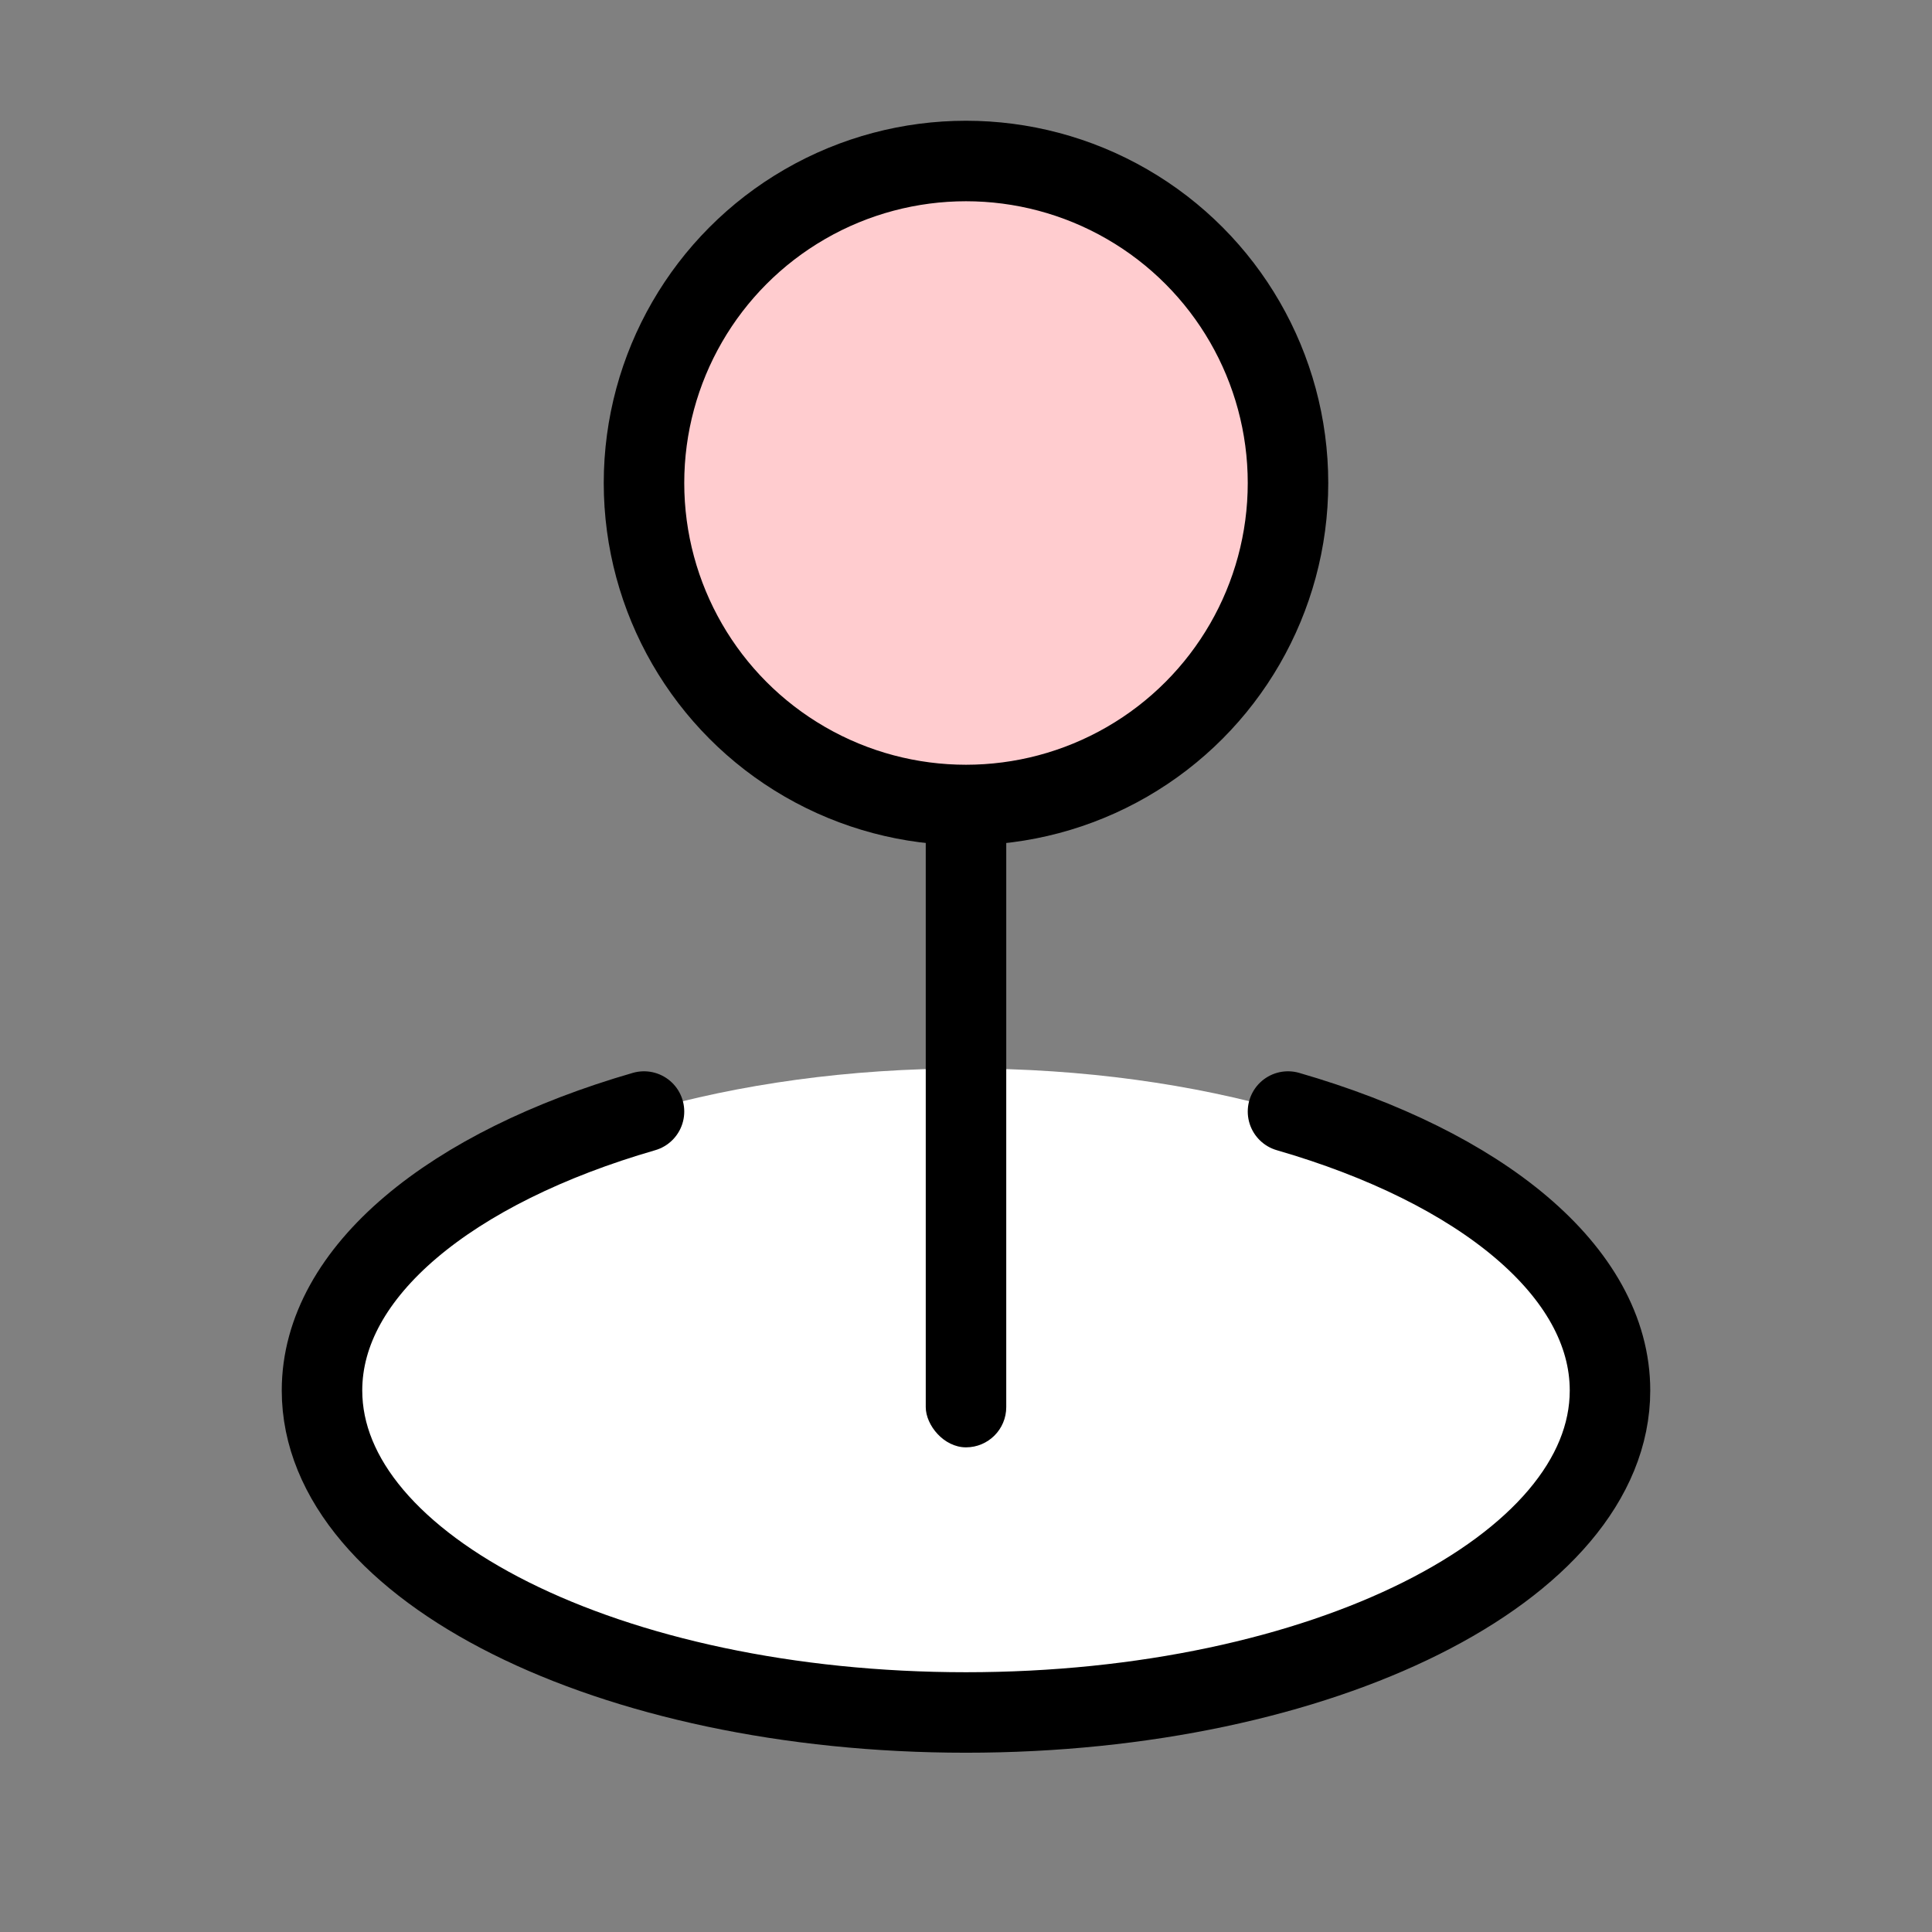
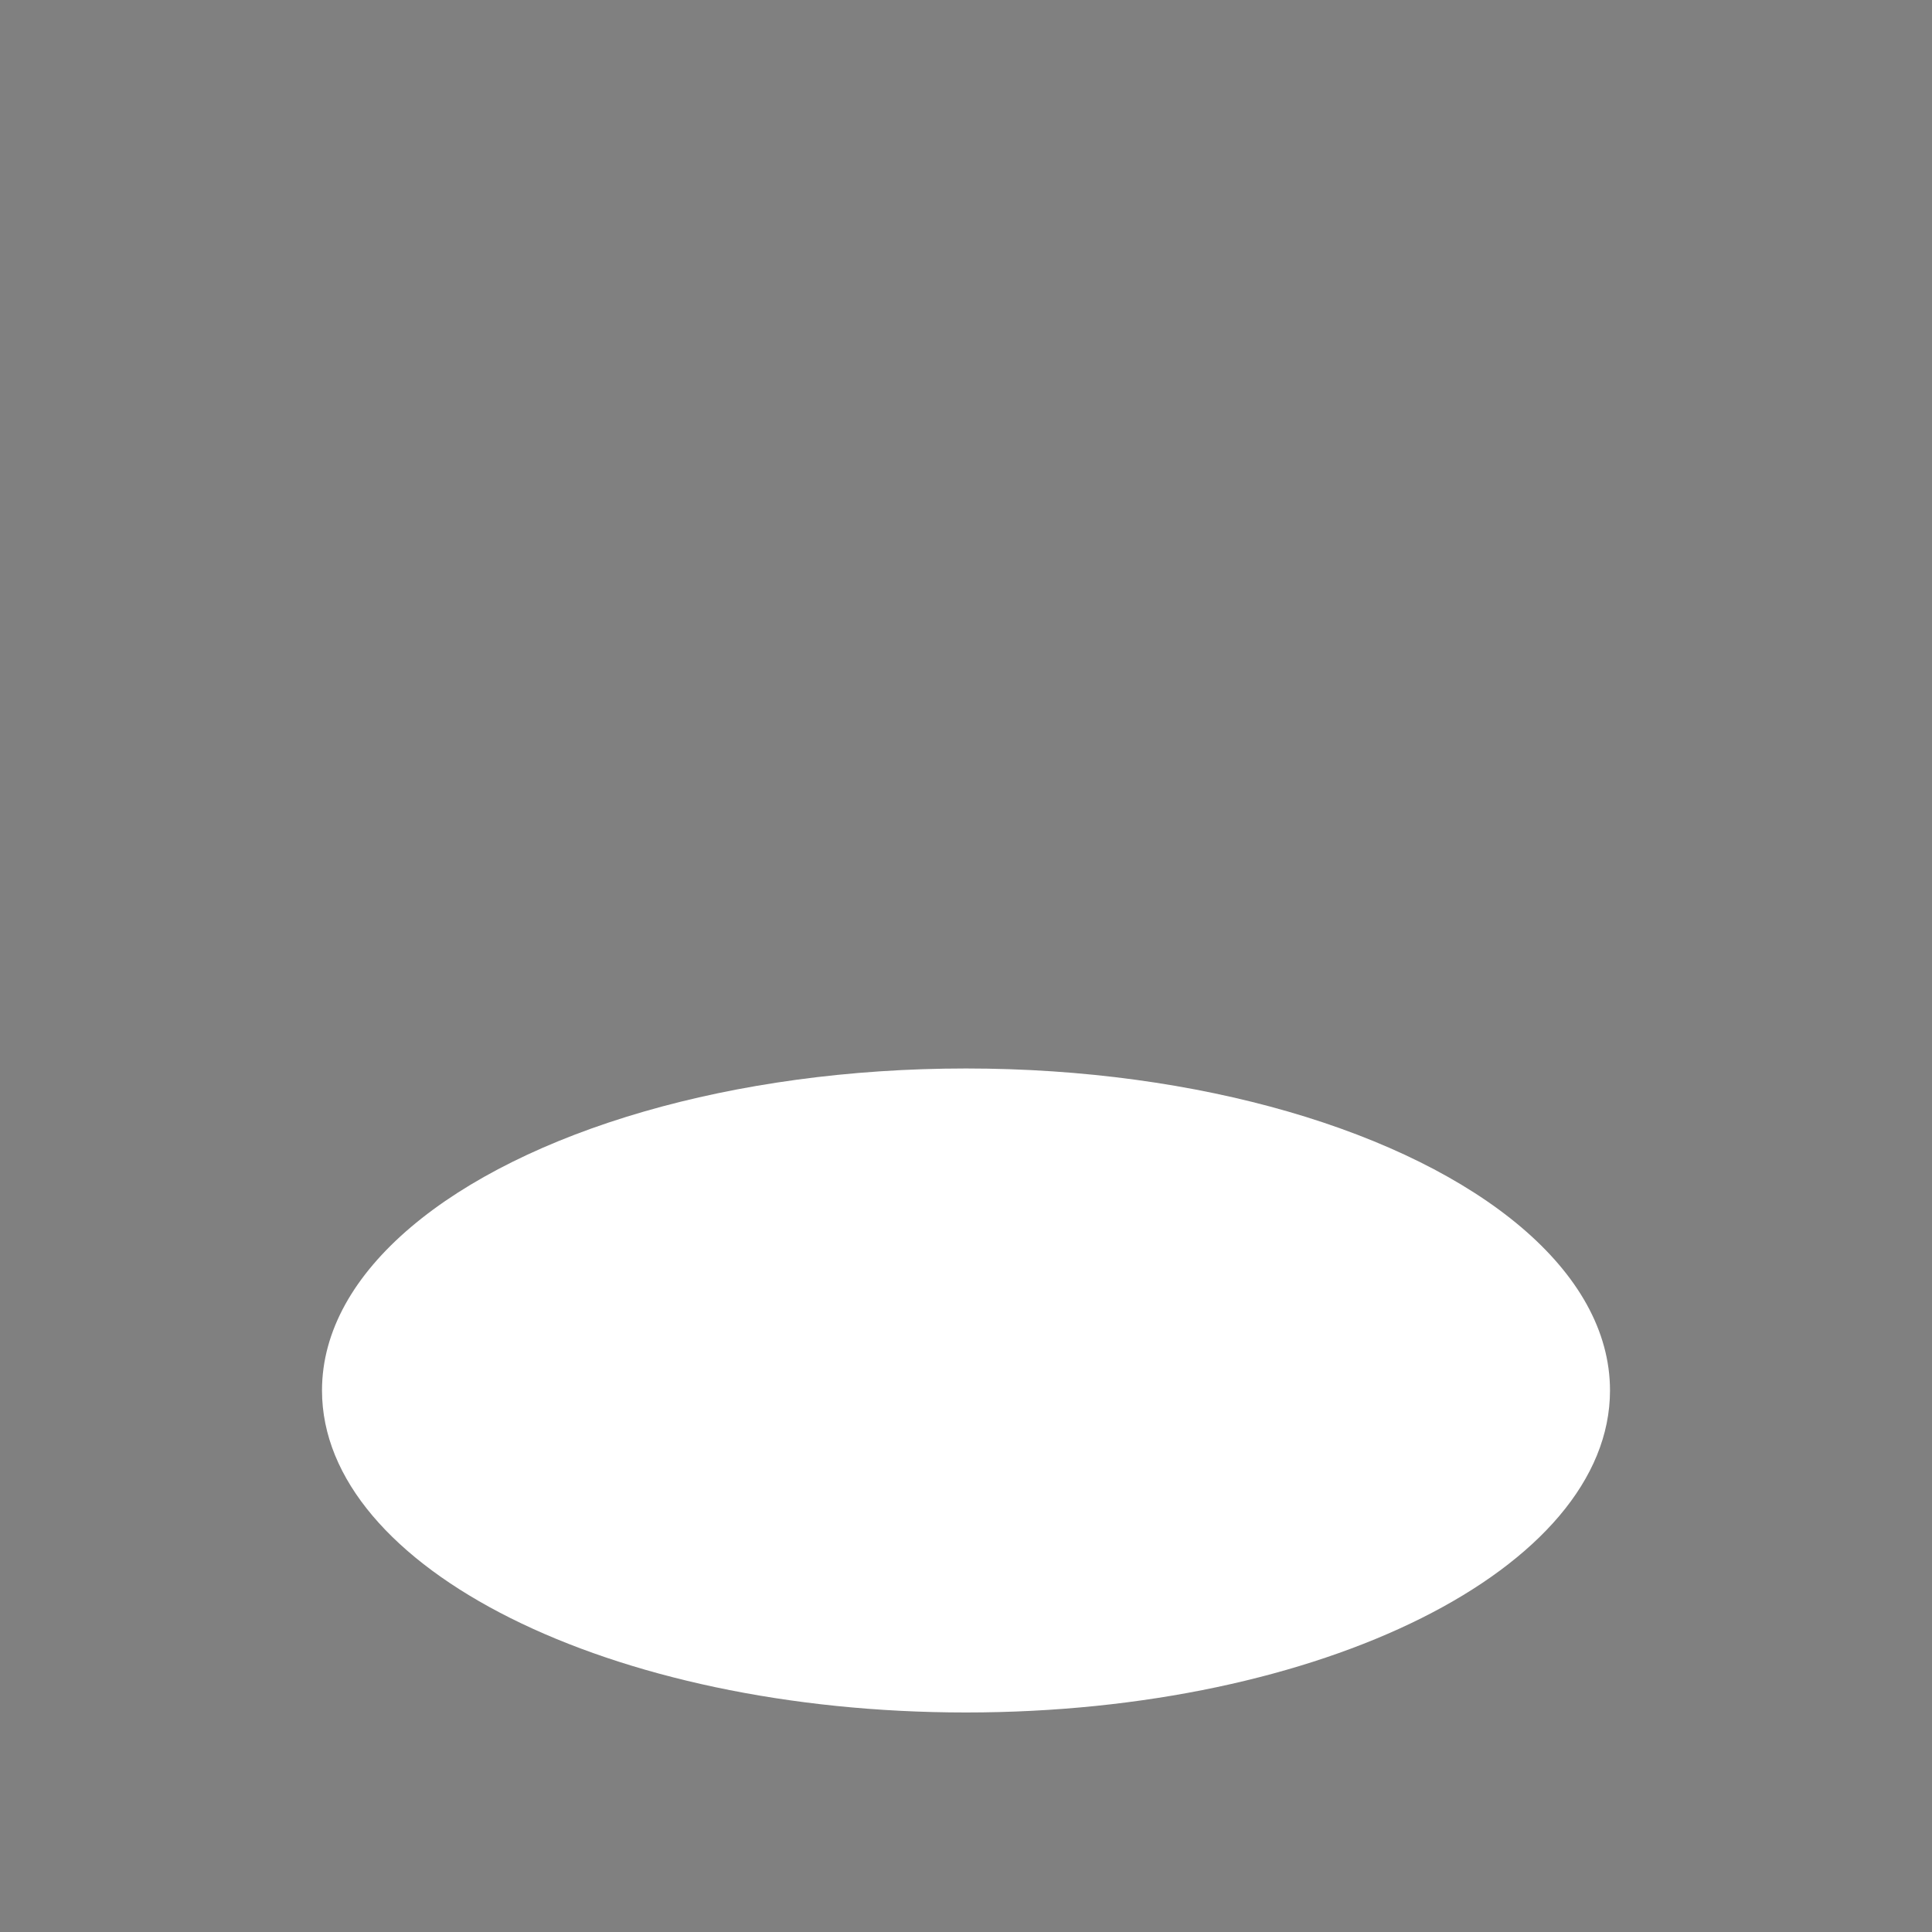
<svg xmlns="http://www.w3.org/2000/svg" width="48" height="48" viewBox="0 0 48 48" fill="none">
  <rect x="0" y="0" width="48" height="48" fill="#808080" stroke="none" />
  <path d="M40 34.546C40 38.964 32.837 42.546 24 42.546C15.163 42.546 8 38.964 8 34.546C8 31.585 11.218 28.999 16 27.616C18.353 26.936 21.086 26.546 24 26.546C26.914 26.546 29.647 26.936 32 27.616C36.782 28.999 40 31.585 40 34.546Z" fill="white" />
-   <path d="M16 27.616C11.218 28.999 8 31.585 8 34.546C8 38.964 15.163 42.546 24 42.546C32.837 42.546 40 38.964 40 34.546C40 31.585 36.782 28.999 32 27.616" stroke="black" stroke-width="2" stroke-linecap="round" stroke-linejoin="round" />
-   <circle cx="24" cy="12" r="8" fill="#FFCCCF" stroke="black" stroke-width="2" stroke-linejoin="round" />
-   <rect x="23" y="19.336" width="2" height="16.623" rx="1" fill="black" />
</svg>